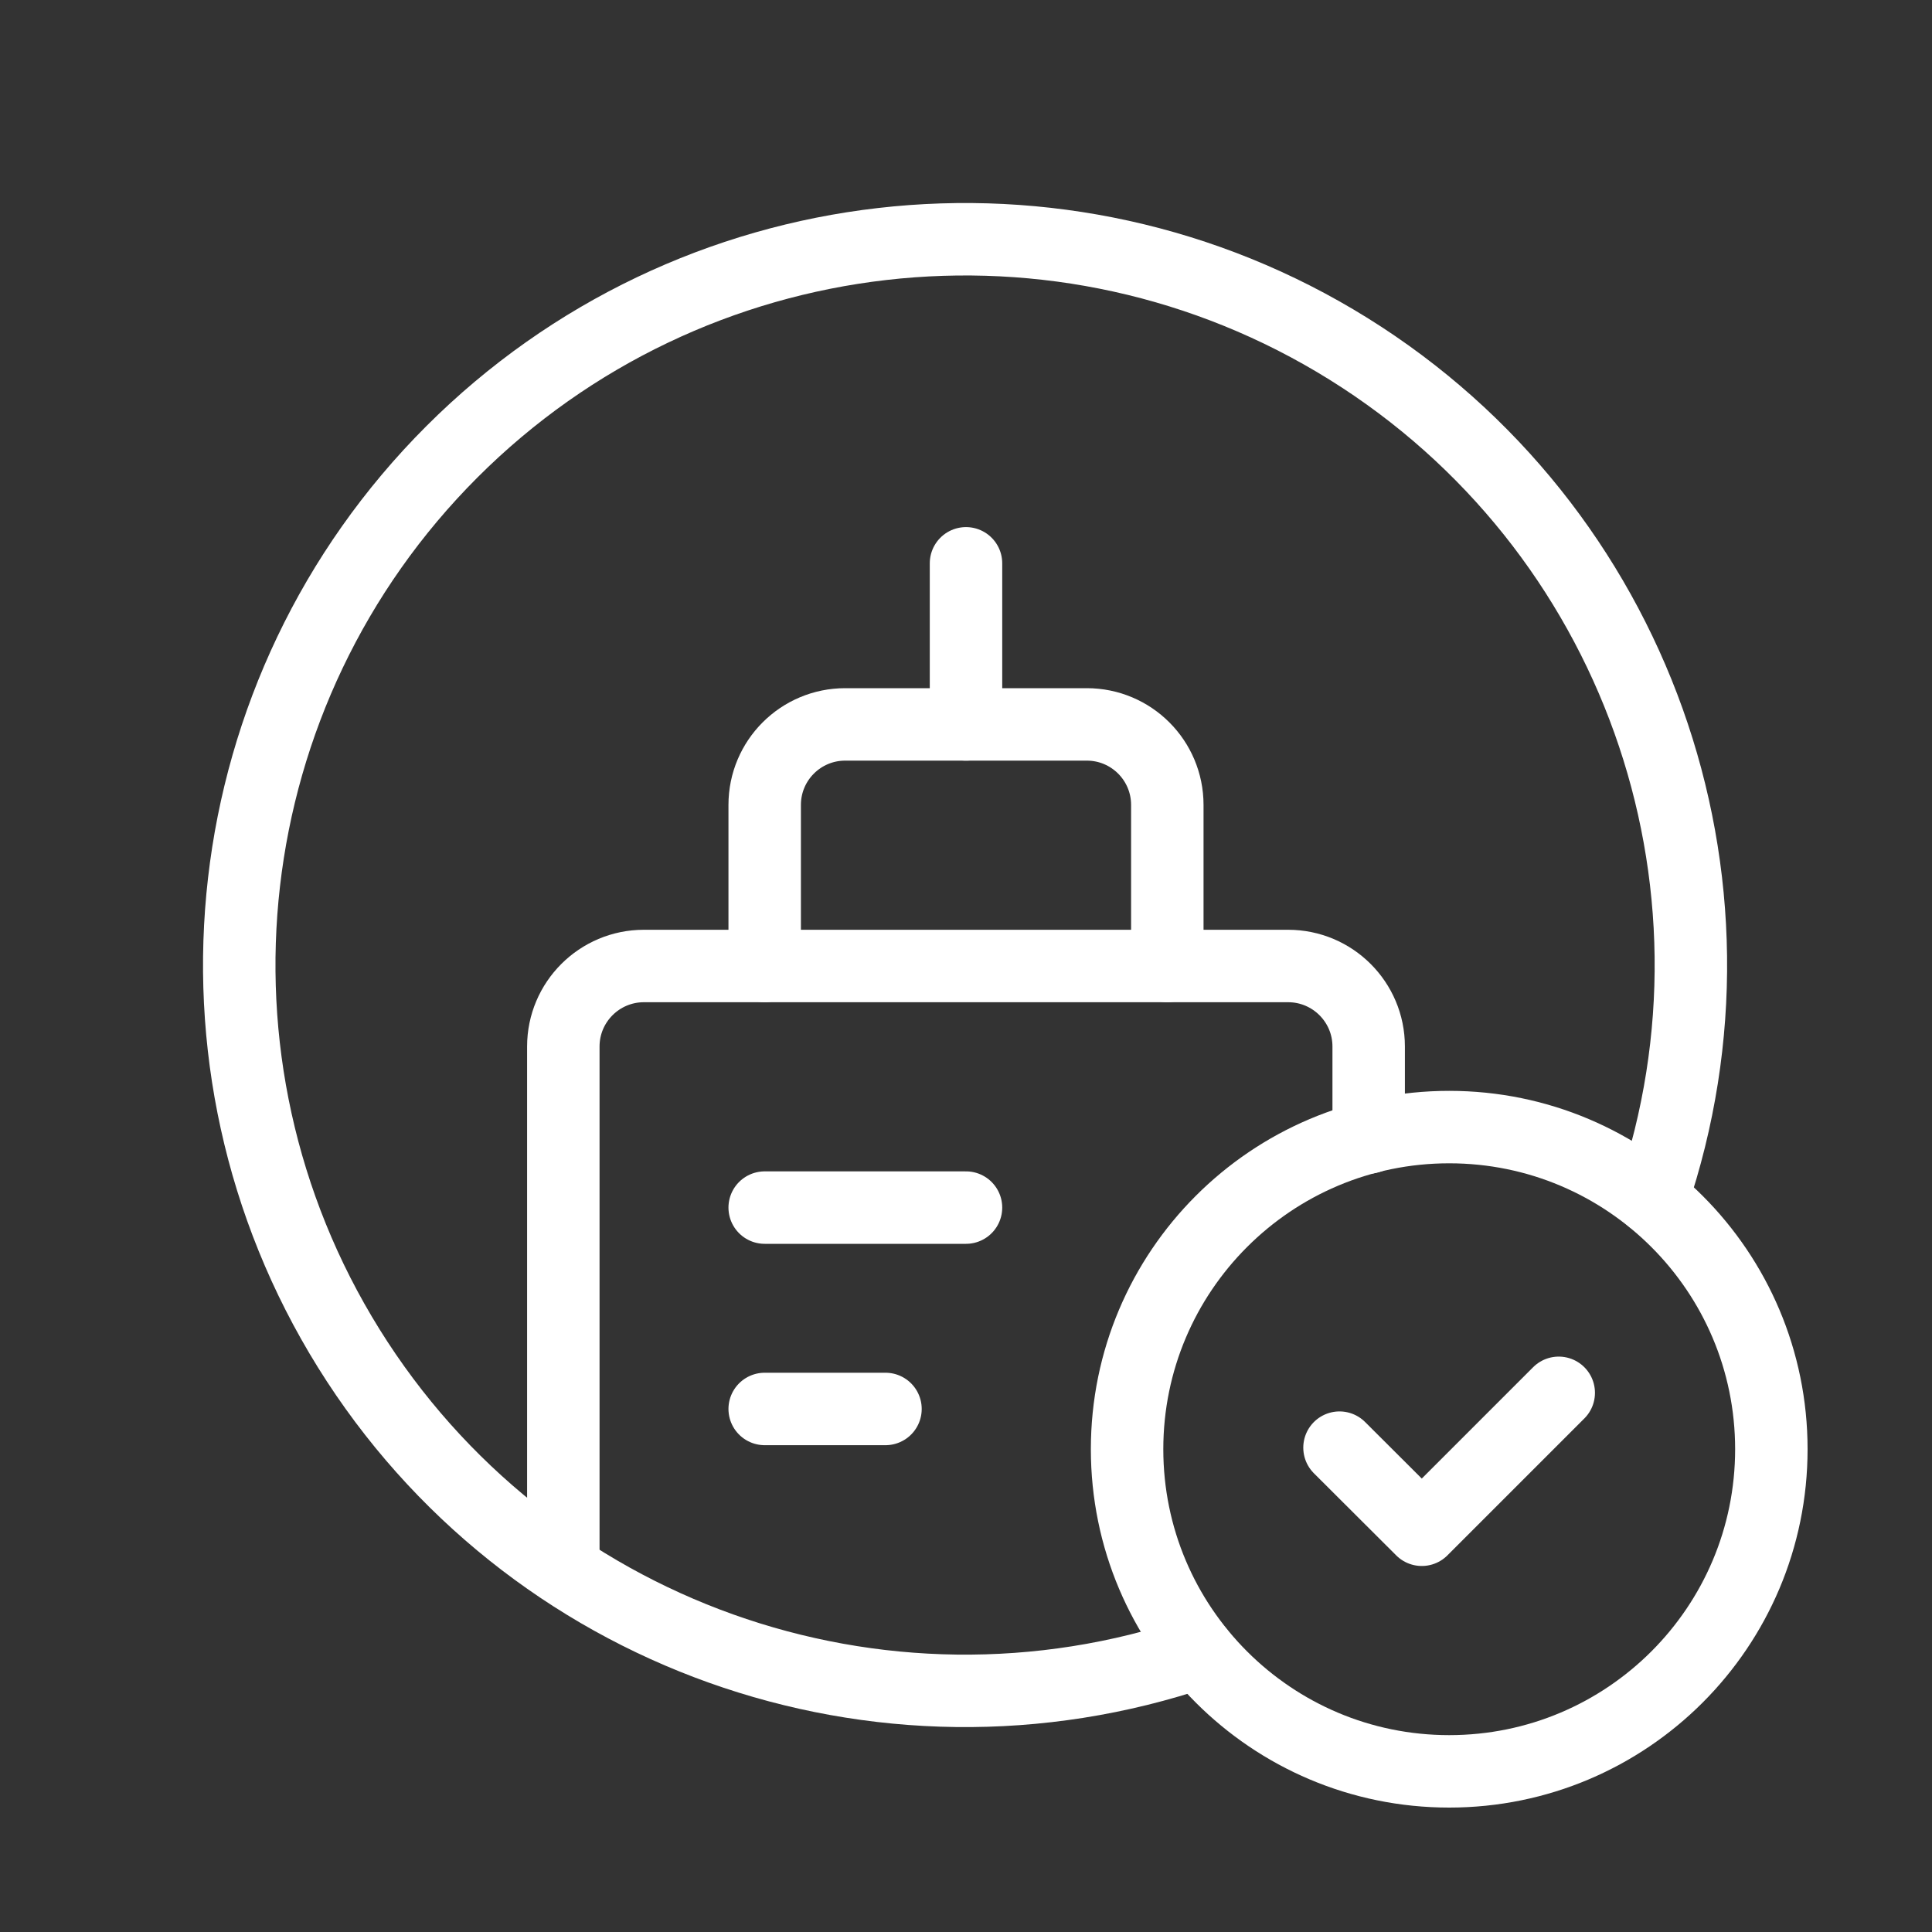
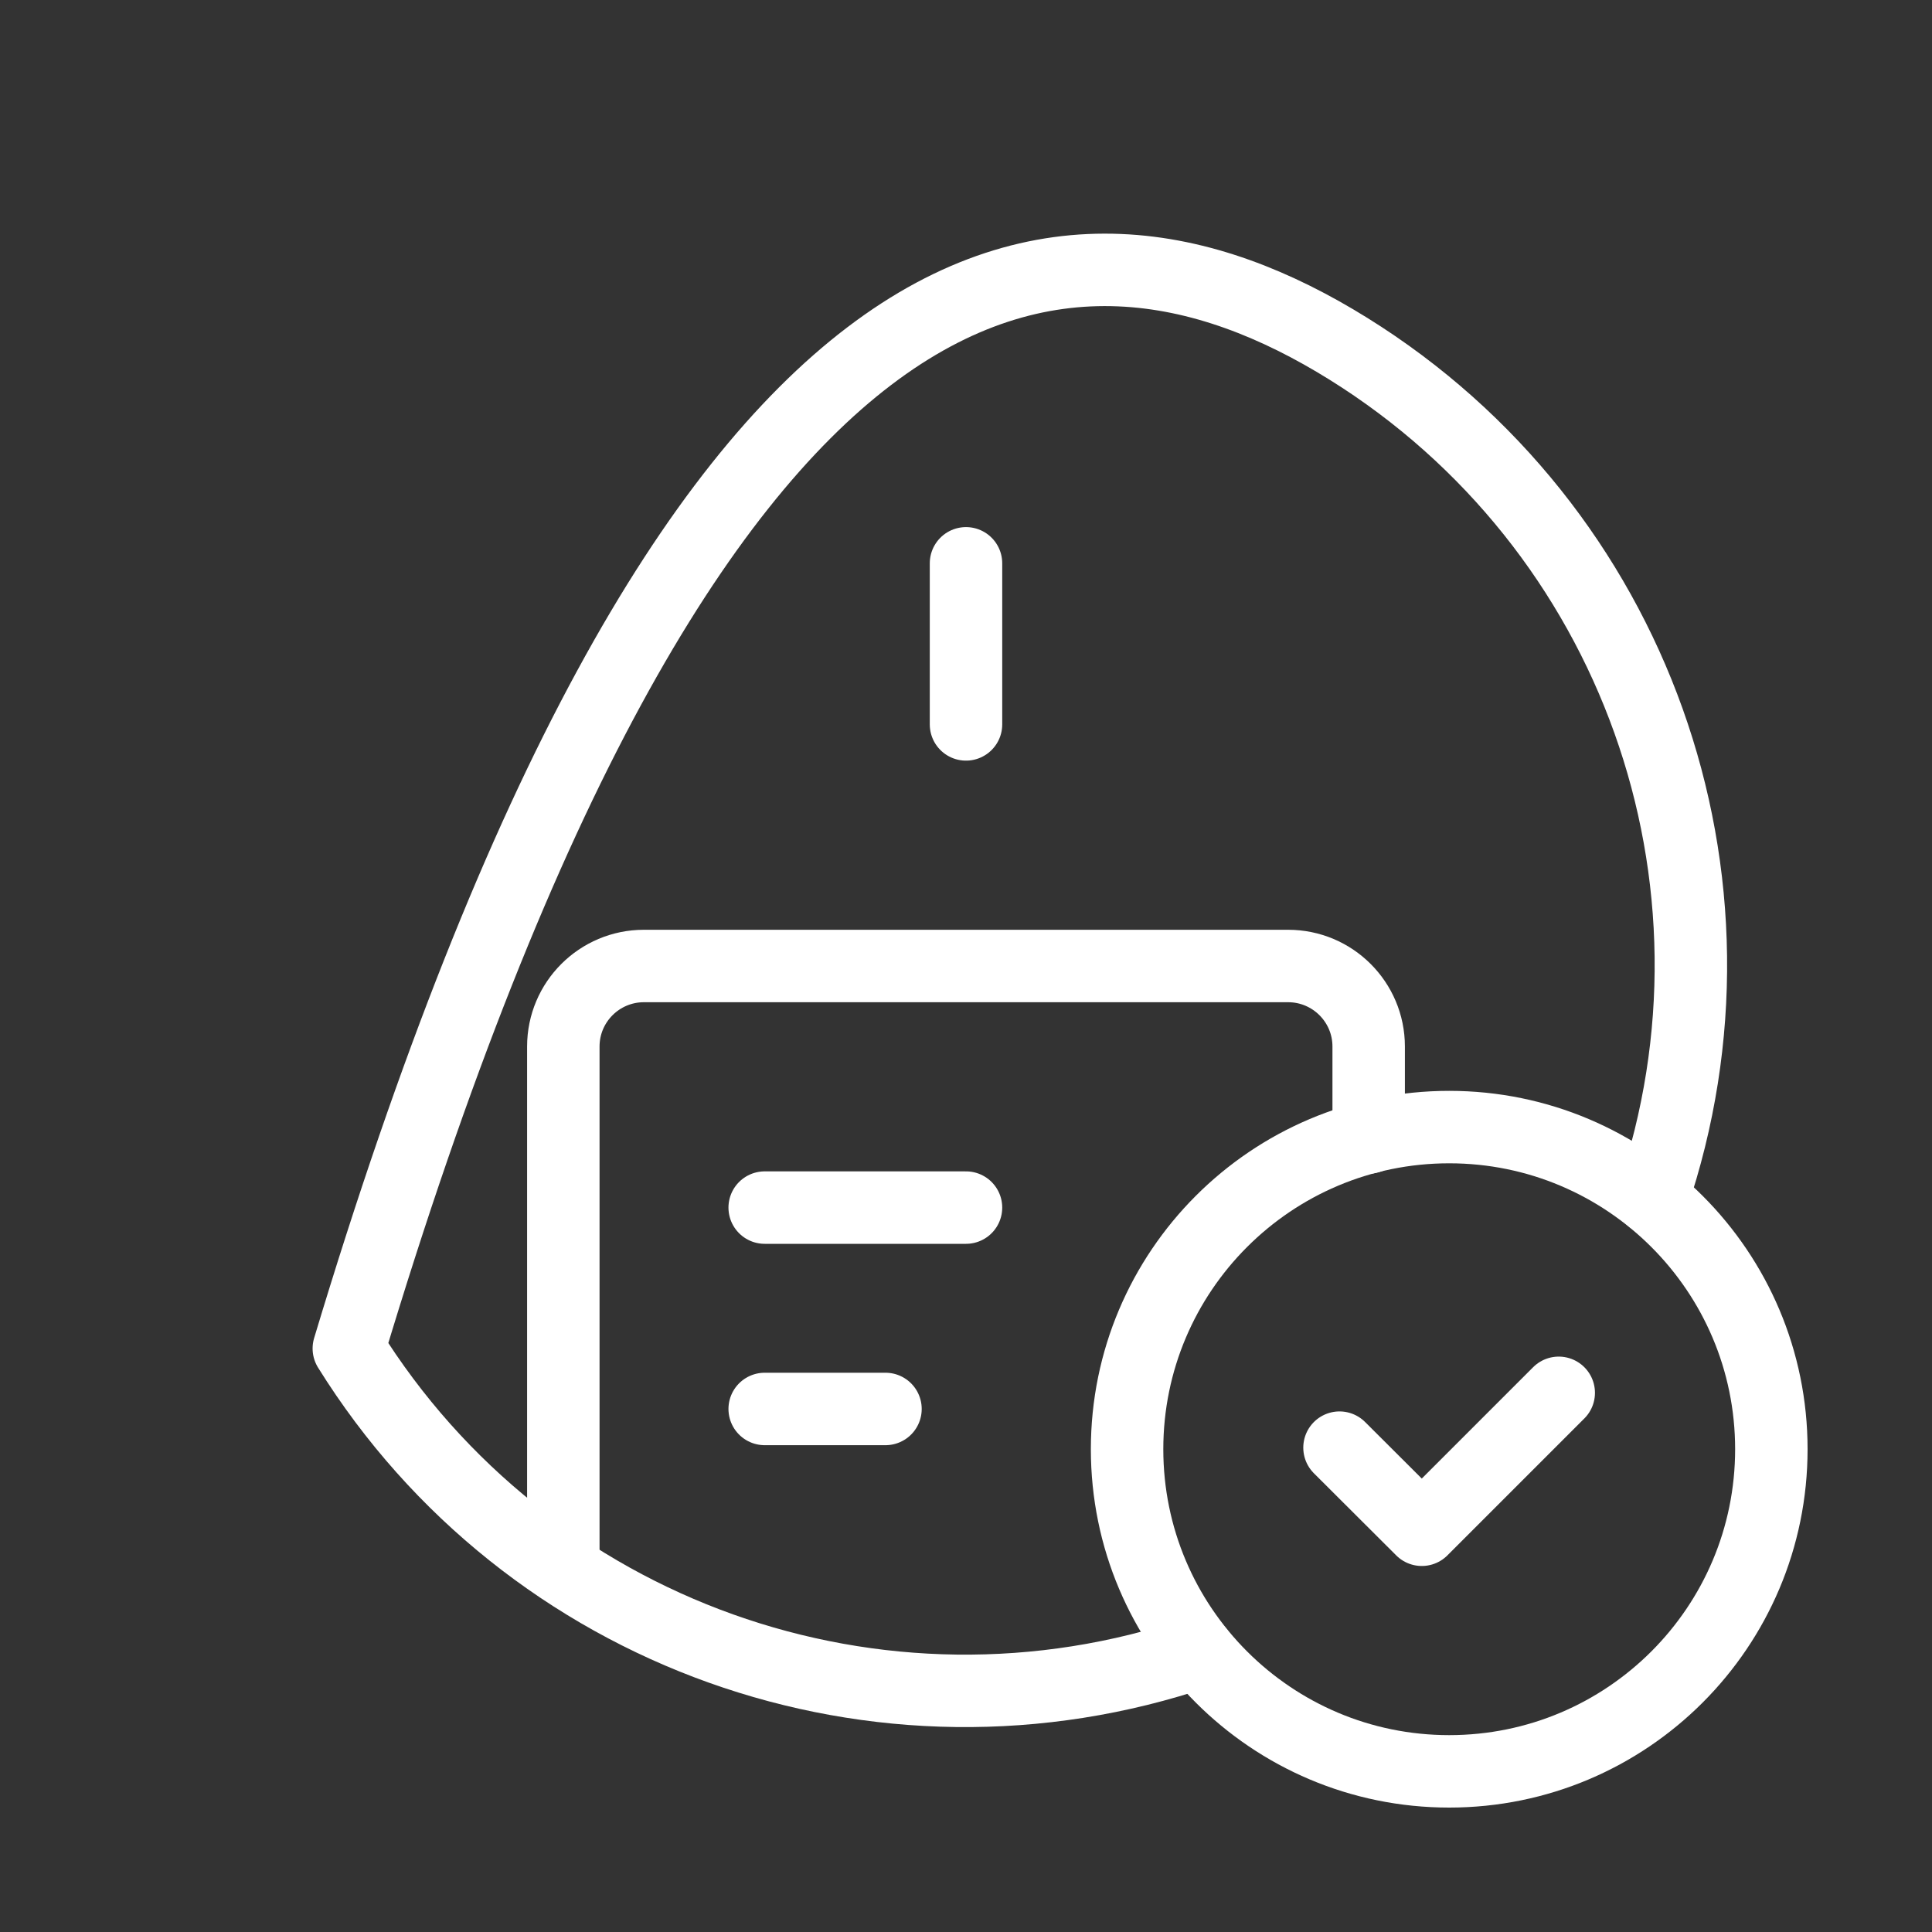
<svg xmlns="http://www.w3.org/2000/svg" width="40" height="40" viewBox="0 0 40 40" fill="none">
  <rect x="0" y="0" width="40" height="40" fill="#333333" stroke="none" />
  <path d="M30.004 23.335C33.688 23.335 36.674 26.321 36.674 30.004C36.674 33.688 33.688 36.674 30.004 36.674C26.321 36.674 23.335 33.688 23.335 30.004C23.335 26.321 26.321 23.335 30.004 23.335" stroke="white" stroke-width="1.5" stroke-linecap="round" stroke-linejoin="round" />
  <path d="M32.272 28.837L29.437 31.672L27.733 29.972" stroke="white" stroke-width="1.5" stroke-linecap="round" stroke-linejoin="round" />
-   <path d="M24.819 34.206C18.205 36.455 10.913 33.85 7.222 27.919C3.531 21.987 4.415 14.295 9.355 9.355C14.295 4.415 21.987 3.531 27.919 7.222C33.85 10.913 36.456 18.205 34.206 24.819" stroke="white" stroke-width="1.5" stroke-linecap="round" stroke-linejoin="round" />
+   <path d="M24.819 34.206C18.205 36.455 10.913 33.85 7.222 27.919C14.295 4.415 21.987 3.531 27.919 7.222C33.85 10.913 36.456 18.205 34.206 24.819" stroke="white" stroke-width="1.5" stroke-linecap="round" stroke-linejoin="round" />
  <path d="M20 11.663V14.998" stroke="white" stroke-width="1.5" stroke-linecap="round" stroke-linejoin="round" />
-   <path d="M15.832 20V16.665C15.832 15.744 16.578 14.998 17.499 14.998H22.501C23.422 14.998 24.168 15.744 24.168 16.665V20" stroke="white" stroke-width="1.5" stroke-linecap="round" stroke-linejoin="round" />
  <path d="M11.663 32.477V21.667C11.663 20.747 12.41 20 13.331 20H26.669C27.59 20 28.337 20.747 28.337 21.667V23.55" stroke="white" stroke-width="1.5" stroke-linecap="round" stroke-linejoin="round" />
  <path d="M15.832 25.002H20" stroke="white" stroke-width="1.5" stroke-linecap="round" stroke-linejoin="round" />
  <path d="M15.832 29.171H18.333" stroke="white" stroke-width="1.5" stroke-linecap="round" stroke-linejoin="round" />
</svg>